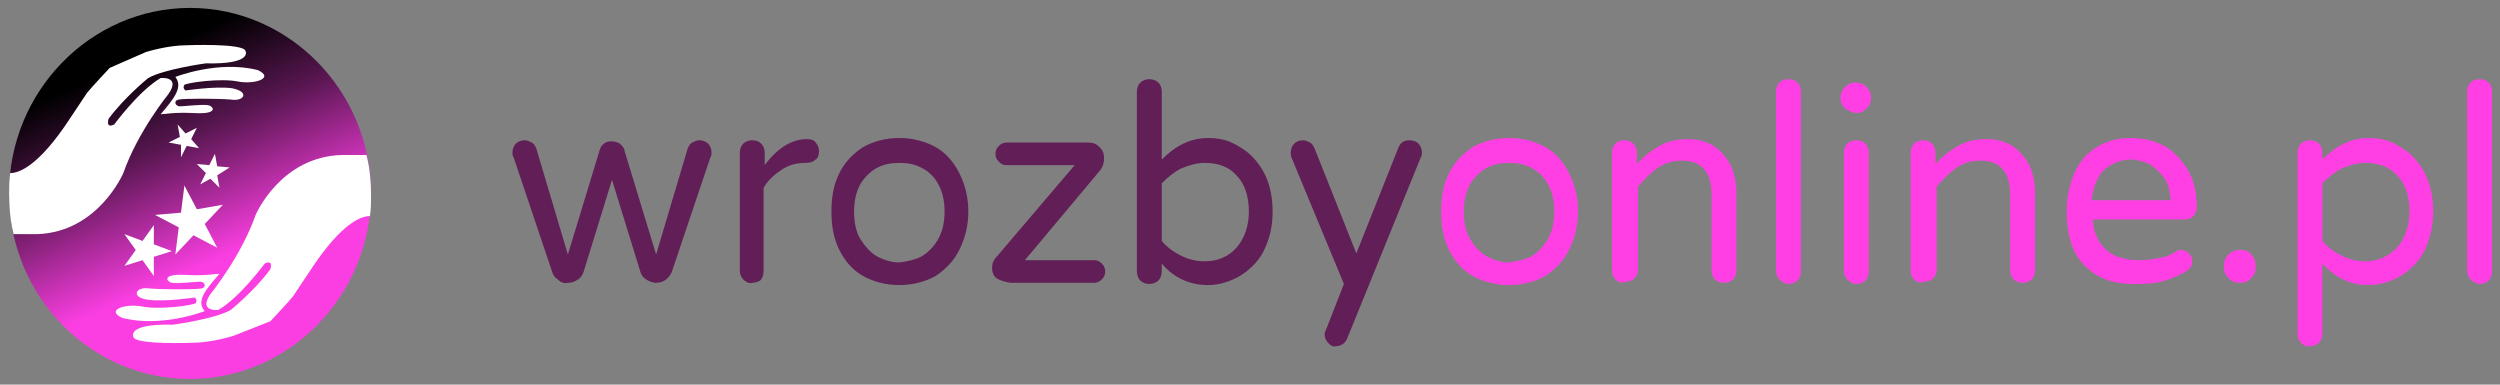
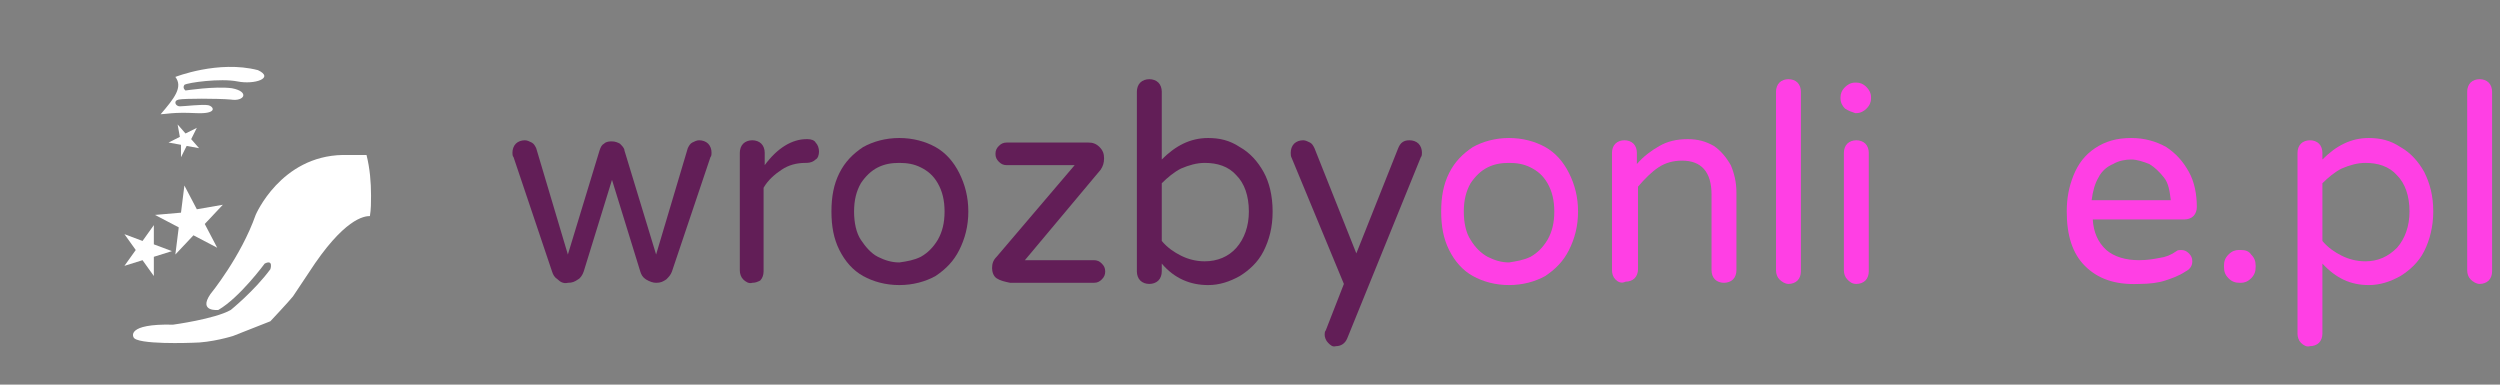
<svg xmlns="http://www.w3.org/2000/svg" version="1.2" viewBox="0 0 221 34" width="221" height="34">
  <rect x="0" y="0" width="221" height="34" fill="#808080" stroke="none" />
  <title>logo-wrozby-16lat-light</title>
  <defs>
    <linearGradient id="g1" x2="1" gradientUnits="userSpaceOnUse" gradientTransform="matrix(-12.286,-27.805,27.357,-12.087,22.312,29.597)">
      <stop offset=".24" stop-color="#fb3ee2" />
      <stop offset=".604" stop-color="#581650" />
      <stop offset=".87" stop-color="#000000" />
    </linearGradient>
  </defs>
  <style>
		.s0 { fill: #621e57 } 
		.s1 { fill: #ff3fe4 } 
		.s2 { fill: url(#g1) } 
		.s3 { fill: #ffffff } 
	</style>
  <path class="s0" d="m49.3 24.7c-0.3-0.2-0.4-0.4-0.5-0.7l-3.4-10.1c-0.1-0.1-0.1-0.3-0.1-0.4 0-0.3 0.1-0.6 0.3-0.8 0.2-0.2 0.5-0.3 0.8-0.3 0.2 0 0.4 0.1 0.6 0.2 0.2 0.1 0.3 0.3 0.4 0.5l2.8 9.4 2.8-9.2c0.1-0.3 0.2-0.5 0.4-0.6 0.2-0.2 0.5-0.2 0.7-0.2 0.3 0 0.5 0.1 0.7 0.2 0.2 0.2 0.4 0.4 0.4 0.6l2.8 9.2 2.8-9.4c0.1-0.2 0.2-0.4 0.4-0.5 0.2-0.1 0.4-0.2 0.6-0.2 0.3 0 0.6 0.1 0.8 0.3 0.2 0.2 0.3 0.5 0.3 0.8 0 0.1 0 0.3-0.1 0.4l-3.4 10.1c-0.1 0.3-0.3 0.5-0.5 0.7-0.3 0.2-0.5 0.3-0.9 0.3q-0.4 0-0.9-0.3c-0.3-0.2-0.4-0.4-0.5-0.7l-2.5-8.1-2.5 8.1c-0.1 0.3-0.3 0.6-0.5 0.7-0.3 0.2-0.5 0.3-0.9 0.3-0.4 0.1-0.7-0.1-0.9-0.3z" />
  <path class="s0" d="m65.7 24.7c-0.2-0.2-0.3-0.5-0.3-0.8v-10.4c0-0.3 0.1-0.6 0.3-0.8 0.2-0.2 0.5-0.3 0.8-0.3 0.3 0 0.6 0.1 0.8 0.3 0.2 0.2 0.3 0.5 0.3 0.8v1.1c1.1-1.5 2.4-2.3 3.7-2.3h0.1c0.3 0 0.6 0.1 0.7 0.3 0.2 0.2 0.3 0.5 0.3 0.8 0 0.3-0.1 0.6-0.3 0.7-0.2 0.2-0.5 0.3-0.8 0.3h-0.1q-1.2 0-2.1 0.6c-0.6 0.4-1.2 0.9-1.6 1.6v7.4c0 0.3-0.1 0.6-0.3 0.8-0.2 0.1-0.4 0.2-0.7 0.2-0.3 0.1-0.6-0.1-0.8-0.3z" />
  <path class="s0" d="m76.3 24.4c-0.9-0.5-1.6-1.3-2.1-2.3-0.5-1-0.7-2.1-0.7-3.4 0-1.3 0.2-2.4 0.7-3.4 0.5-1 1.2-1.7 2.1-2.3 0.9-0.5 2-0.8 3.2-0.8 1.2 0 2.3 0.3 3.2 0.8 0.9 0.5 1.6 1.3 2.1 2.3 0.5 1 0.8 2.1 0.8 3.4 0 1.3-0.3 2.4-0.8 3.4-0.5 1-1.2 1.7-2.1 2.3-0.9 0.5-2 0.8-3.2 0.8-1.2 0-2.3-0.3-3.2-0.8zm5.1-1.7q0.9-0.5 1.5-1.5c0.4-0.7 0.6-1.5 0.6-2.5 0-1-0.2-1.8-0.6-2.5-0.4-0.7-0.9-1.1-1.5-1.4-0.6-0.3-1.2-0.4-1.9-0.4-0.7 0-1.3 0.1-1.9 0.4-0.6 0.3-1.1 0.8-1.5 1.4-0.4 0.7-0.6 1.5-0.6 2.5 0 1 0.2 1.9 0.6 2.5 0.4 0.6 0.9 1.2 1.5 1.5 0.6 0.3 1.2 0.5 1.9 0.5 0.7-0.1 1.3-0.2 1.9-0.5z" />
  <path class="s0" d="m88.1 24.6c-0.3-0.2-0.4-0.6-0.4-0.9 0-0.4 0.1-0.7 0.4-1l6.9-8.1h-6c-0.3 0-0.5-0.1-0.7-0.3-0.2-0.2-0.3-0.4-0.3-0.7 0-0.3 0.1-0.5 0.3-0.7 0.2-0.2 0.4-0.3 0.7-0.3h7.2c0.4 0 0.7 0.1 1 0.4 0.3 0.3 0.4 0.6 0.4 1 0 0.4-0.1 0.7-0.3 1l-6.7 8h6.1c0.3 0 0.5 0.1 0.7 0.3 0.2 0.2 0.3 0.4 0.3 0.7 0 0.3-0.1 0.5-0.3 0.7-0.2 0.2-0.4 0.3-0.7 0.3h-7.4c-0.5-0.1-0.9-0.2-1.2-0.4z" />
  <path class="s0" d="m102.7 23.3v0.7c0 0.3-0.1 0.6-0.3 0.8-0.2 0.2-0.5 0.3-0.8 0.3-0.3 0-0.6-0.1-0.8-0.3-0.2-0.2-0.3-0.5-0.3-0.8v-15.9c0-0.3 0.1-0.6 0.3-0.8 0.2-0.2 0.5-0.3 0.8-0.3 0.3 0 0.6 0.1 0.8 0.3 0.2 0.2 0.3 0.5 0.3 0.8v6c1.2-1.2 2.5-1.9 4.1-1.9 1 0 1.9 0.2 2.8 0.8 0.9 0.5 1.6 1.3 2.1 2.2 0.5 0.9 0.8 2.1 0.8 3.5 0 1.4-0.3 2.5-0.8 3.5-0.5 1-1.3 1.7-2.1 2.2-0.9 0.5-1.8 0.8-2.8 0.8-1.6 0-3-0.6-4.1-1.9zm6.6-1.4c0.7-0.8 1.1-1.9 1.1-3.2 0-1.4-0.4-2.5-1.1-3.2-0.7-0.8-1.7-1.1-2.8-1.1-0.7 0-1.4 0.2-2.1 0.5-0.6 0.3-1.2 0.8-1.7 1.3v5.1c0.5 0.6 1.1 1 1.7 1.3 0.6 0.3 1.3 0.5 2.1 0.5 1.1 0 2.1-0.4 2.8-1.2z" />
  <path class="s0" d="m117.4 30.3c-0.2-0.2-0.3-0.5-0.3-0.7 0-0.1 0-0.3 0.1-0.4l1.6-4.1-4.6-11.1c-0.1-0.2-0.1-0.3-0.1-0.5 0-0.3 0.1-0.6 0.3-0.8 0.2-0.2 0.5-0.3 0.8-0.3 0.2 0 0.4 0.1 0.6 0.2 0.2 0.1 0.3 0.3 0.4 0.5l3.7 9.3 3.7-9.3c0.2-0.5 0.5-0.7 1-0.7 0.3 0 0.6 0.1 0.8 0.3 0.2 0.2 0.3 0.5 0.3 0.8 0 0.1 0 0.3-0.1 0.4l-6.5 16c-0.2 0.5-0.6 0.7-1 0.7-0.3 0.1-0.5-0.1-0.7-0.3z" />
  <path class="s1" d="m130.2 24.4c-0.9-0.5-1.6-1.3-2.1-2.3-0.5-1-0.7-2.1-0.7-3.4 0-1.3 0.2-2.4 0.7-3.4 0.5-1 1.2-1.7 2.1-2.3 0.9-0.5 2-0.8 3.2-0.8 1.2 0 2.3 0.3 3.2 0.8 0.9 0.5 1.6 1.3 2.1 2.3 0.5 1 0.8 2.1 0.8 3.4 0 1.3-0.3 2.4-0.8 3.4-0.5 1-1.2 1.7-2.1 2.3-0.9 0.5-2 0.8-3.2 0.8-1.2 0-2.3-0.3-3.2-0.8zm5.1-1.7q0.9-0.5 1.5-1.5c0.4-0.7 0.6-1.5 0.6-2.5 0-1-0.2-1.8-0.6-2.5-0.4-0.7-0.9-1.1-1.5-1.4-0.6-0.3-1.2-0.4-1.9-0.4-0.7 0-1.3 0.1-1.9 0.4-0.6 0.3-1.1 0.8-1.5 1.4-0.4 0.7-0.6 1.5-0.6 2.5 0 1 0.2 1.9 0.6 2.5q0.6 1 1.5 1.5c0.6 0.3 1.2 0.5 1.9 0.5 0.6-0.1 1.3-0.2 1.9-0.5z" />
  <path class="s1" d="m142.8 24.7c-0.2-0.2-0.3-0.5-0.3-0.8v-10.4c0-0.3 0.1-0.6 0.3-0.8 0.2-0.2 0.5-0.3 0.8-0.3 0.3 0 0.6 0.1 0.8 0.3 0.2 0.2 0.3 0.5 0.3 0.8v1c0.6-0.7 1.3-1.2 2-1.6 0.7-0.4 1.5-0.6 2.5-0.6 0.9 0 1.6 0.2 2.3 0.6 0.6 0.4 1.1 1 1.5 1.7 0.3 0.7 0.5 1.5 0.5 2.4v6.9c0 0.3-0.1 0.6-0.3 0.8-0.2 0.2-0.5 0.3-0.8 0.3-0.3 0-0.6-0.1-0.8-0.3-0.2-0.2-0.3-0.5-0.3-0.8v-6.7c0-2-0.9-3-2.6-3q-1.2 0-2.1 0.6c-0.6 0.4-1.2 1-1.8 1.7v7.3c0 0.3-0.1 0.6-0.3 0.8-0.2 0.2-0.5 0.3-0.8 0.3-0.4 0.2-0.7 0-0.9-0.2z" />
  <path class="s1" d="m157.3 24.7c-0.2-0.2-0.3-0.5-0.3-0.8v-15.8c0-0.3 0.1-0.6 0.3-0.8 0.2-0.2 0.5-0.3 0.8-0.3 0.3 0 0.6 0.1 0.8 0.3 0.2 0.2 0.3 0.5 0.3 0.8v15.9c0 0.3-0.1 0.6-0.3 0.8-0.2 0.2-0.5 0.3-0.8 0.3-0.3 0-0.6-0.2-0.8-0.4z" />
  <path class="s1" d="m163.1 9.6c-0.2-0.2-0.4-0.5-0.4-0.9v-0.1c0-0.3 0.1-0.6 0.4-0.9 0.2-0.2 0.5-0.4 0.9-0.4h0.1c0.3 0 0.6 0.1 0.9 0.4 0.2 0.2 0.4 0.5 0.4 0.9v0.1c0 0.3-0.1 0.6-0.4 0.9-0.2 0.2-0.5 0.4-0.9 0.4h-0.1c-0.3-0.1-0.6-0.2-0.9-0.4zm0.2 15.1c-0.2-0.2-0.3-0.5-0.3-0.8v-10.4c0-0.3 0.1-0.6 0.3-0.8 0.2-0.2 0.5-0.3 0.8-0.3 0.3 0 0.6 0.1 0.8 0.3 0.2 0.2 0.3 0.5 0.3 0.8v10.5c0 0.3-0.1 0.6-0.3 0.8-0.2 0.2-0.5 0.3-0.8 0.3-0.4 0-0.6-0.2-0.8-0.4z" />
-   <path class="s1" d="m169.2 24.7c-0.2-0.2-0.3-0.5-0.3-0.8v-10.4c0-0.3 0.1-0.6 0.3-0.8 0.2-0.2 0.5-0.3 0.8-0.3 0.3 0 0.6 0.1 0.8 0.3 0.2 0.2 0.3 0.5 0.3 0.8v1c0.6-0.7 1.3-1.2 2-1.6 0.7-0.4 1.5-0.6 2.5-0.6 0.9 0 1.6 0.2 2.3 0.6 0.6 0.4 1.1 1 1.5 1.7 0.3 0.7 0.5 1.5 0.5 2.4v6.9c0 0.3-0.1 0.6-0.3 0.8-0.2 0.2-0.5 0.3-0.8 0.3-0.3 0-0.6-0.1-0.8-0.3-0.2-0.2-0.3-0.5-0.3-0.8v-6.7c0-2-0.9-3-2.6-3q-1.2 0-2.1 0.6c-0.6 0.4-1.2 1-1.8 1.7v7.3c0 0.3-0.1 0.6-0.3 0.8-0.2 0.2-0.5 0.3-0.8 0.3-0.4 0.2-0.7 0-0.9-0.2z" />
  <path class="s1" d="m184.3 23.5c-1.1-1.1-1.6-2.7-1.6-4.8 0-1.2 0.2-2.2 0.6-3.2 0.4-1 1-1.8 1.9-2.4 0.9-0.6 1.9-0.9 3.2-0.9 1.2 0 2.2 0.3 3.1 0.8 0.9 0.6 1.5 1.3 2 2.2 0.5 0.9 0.7 2 0.7 3.1 0 0.3-0.1 0.6-0.3 0.8-0.2 0.2-0.5 0.3-0.8 0.3h-8.1q0.1 1.7 1.2 2.7c0.7 0.6 1.7 0.9 2.9 0.9 0.7 0 1.3-0.1 1.8-0.2q0.8-0.1 1.5-0.6c0.1-0.1 0.3-0.1 0.4-0.1 0.3 0 0.5 0.1 0.7 0.3 0.2 0.2 0.3 0.4 0.3 0.7q0 0.6-0.6 0.9c-0.6 0.4-1.2 0.6-1.8 0.8-0.6 0.2-1.4 0.3-2.3 0.3-2.2 0.1-3.7-0.5-4.8-1.6zm7.6-5.8c-0.1-0.8-0.2-1.5-0.6-2-0.4-0.5-0.8-0.9-1.3-1.2-0.5-0.2-1.1-0.4-1.6-0.4-0.5 0-1.1 0.1-1.6 0.4-0.5 0.2-1 0.6-1.3 1.2-0.3 0.5-0.5 1.2-0.6 2z" />
  <path class="s1" d="m197 24.6c-0.3-0.3-0.4-0.6-0.4-1v-0.1c0-0.4 0.1-0.7 0.4-1 0.3-0.3 0.6-0.4 0.9-0.4h0.2c0.4 0 0.7 0.1 0.9 0.4 0.3 0.3 0.4 0.6 0.4 1v0.1c0 0.4-0.1 0.7-0.4 1-0.3 0.3-0.6 0.4-0.9 0.4h-0.1c-0.4 0-0.7-0.1-1-0.4z" />
  <path class="s1" d="m203.4 30.3c-0.2-0.2-0.3-0.5-0.3-0.8v-16c0-0.3 0.1-0.6 0.3-0.8 0.2-0.2 0.5-0.3 0.8-0.3 0.3 0 0.6 0.1 0.8 0.3 0.2 0.2 0.3 0.5 0.3 0.8v0.6c1.2-1.2 2.5-1.9 4.1-1.9 1 0 1.9 0.2 2.8 0.8 0.9 0.5 1.6 1.3 2.1 2.2 0.5 1 0.8 2.1 0.8 3.5 0 1.3-0.3 2.5-0.8 3.5-0.5 1-1.3 1.7-2.1 2.2-0.9 0.5-1.8 0.8-2.8 0.8-1.6 0-2.9-0.6-4.1-1.9v6.2c0 0.3-0.1 0.6-0.3 0.8-0.2 0.2-0.5 0.3-0.8 0.3-0.3 0.1-0.6-0.1-0.8-0.3zm8.5-8.4c0.7-0.8 1.1-1.9 1.1-3.2 0-1.4-0.4-2.5-1.1-3.2-0.7-0.8-1.7-1.1-2.8-1.1-0.7 0-1.4 0.2-2.1 0.5-0.6 0.3-1.2 0.8-1.7 1.3v5.1c0.5 0.6 1.1 1 1.7 1.3 0.6 0.3 1.3 0.5 2.1 0.5 1.1 0 2-0.4 2.8-1.2z" />
  <path class="s1" d="m218.4 24.7c-0.2-0.2-0.3-0.5-0.3-0.8v-15.8c0-0.3 0.1-0.6 0.3-0.8 0.2-0.2 0.5-0.3 0.8-0.3 0.3 0 0.6 0.1 0.8 0.3 0.2 0.2 0.3 0.5 0.3 0.8v15.9c0 0.3-0.1 0.6-0.3 0.8-0.2 0.2-0.5 0.3-0.8 0.3-0.3 0-0.6-0.2-0.8-0.4z" />
-   <path class="s2" d="m32.8 17.1c0 9-7.2 16.4-16 16.4-8.8 0-16-7.3-16-16.4 0-9 7.2-16.4 16-16.4 8.8 0 16 7.4 16 16.4z" />
-   <path class="s3" d="m19.2 15.5l0.2 1.1-0.8-0.8-0.9 0.5 0.5-1-0.8-0.8 1.1 0.1 0.5-1 0.2 1.1 1.1 0.1z" />
  <path class="s3" d="m15.7 11l0.7 0.8 1-0.5-0.5 1 0.7 0.8-1.1-0.2-0.5 1v-1.1l-1.1-0.2 1-0.5z" />
  <path class="s3" d="m16 18.8l0.3-2.4 1.1 2.1 2.3-0.4-1.6 1.7 1.1 2.1-2.1-1.1-1.6 1.7 0.3-2.4-2.1-1.1z" />
  <path class="s3" d="m11 20.7l1.6 0.6 1-1.4v1.7l1.6 0.6-1.6 0.5v1.7l-1-1.4-1.6 0.5 1-1.4z" />
  <path class="s3" d="m22.6 19c-1.3 3.7-4 7-4 7-1.1 1.6 0.7 1.4 0.7 1.4 1.9-1.1 4.1-4.1 4.1-4.1 0.8-0.4 0.5 0.5 0.5 0.5-1.4 1.9-3.5 3.6-3.5 3.6-1.4 0.8-5.1 1.3-5.1 1.3-4.2-0.1-3.5 1.1-3.5 1.1 0.2 0.7 5.2 0.5 5.2 0.5 1.7 0 3.6-0.6 3.6-0.6l3.3-1.3c0 0 1.6-1.7 2-2.2 0.4-0.6 1.4-2.1 1.4-2.1 3.1-4.8 4.9-5 5.4-5 0.1-0.6 0.1-1.2 0.1-1.8 0-1.2-0.1-2.4-0.4-3.6h-2.1c-5.5 0.1-7.7 5.3-7.7 5.3z" />
-   <path class="s3" d="m18.1 27.5c0 0-3.8 1.5-7.3 0.6-1.5-0.7 0.3-1.3 1.8-1 1.5 0.3 4.4-0.1 4.7-0.3 0.2-0.3-0.1-0.5-0.1-0.5 0 0-2.6 0.4-4.1 0.2-1.6-0.2-1.1-1.2 0.1-1 1.2 0.1 4.1 0.1 4.6 0 0.5-0.1 0.3-0.6-0.1-0.6-0.4 0-2 0.2-2.5 0.1-0.5-0.1-0.9-0.8 1.1-0.7 2 0.1 2.7-0.1 3.1-0.1-1.2 1.4-2.1 2.4-1.3 3.3z" />
-   <path class="s3" d="m10.9 15.3c1.3-3.7 4-7 4-7 1.1-1.6-0.7-1.4-0.7-1.4-1.9 1.1-4.1 4.1-4.1 4.1-0.8 0.4-0.5-0.5-0.5-0.5 1.4-1.9 3.5-3.6 3.5-3.6 1.4-0.8 5.1-1.3 5.1-1.3 4.2 0.1 3.5-1.1 3.5-1.1-0.2-0.7-5.2-0.5-5.2-0.5-1.7 0-3.6 0.6-3.6 0.6l-3.2 1.4c0 0-1.6 1.7-2 2.2-0.4 0.6-1.4 2.1-1.4 2.1-3.1 4.8-4.9 5-5.4 5-0.1 0.6-0.1 1.2-0.1 1.8 0 1.2 0.1 2.4 0.4 3.6h2.1c5.4-0.2 7.6-5.4 7.6-5.4z" />
  <path class="s3" d="m15.5 6.8c0 0 3.8-1.5 7.3-0.6 1.5 0.7-0.3 1.3-1.8 1-1.5-0.3-4.4 0.1-4.7 0.3-0.2 0.3 0.1 0.5 0.1 0.5 0 0 2.6-0.4 4.1-0.2 1.6 0.3 1.1 1.2-0.1 1-1.2-0.1-4.1-0.1-4.6 0-0.5 0.1-0.3 0.6 0.1 0.6 0.4 0 2-0.2 2.5-0.1 0.5 0.1 0.9 0.8-1.1 0.7-2-0.1-2.7 0.1-3.1 0.1 1.2-1.4 2-2.4 1.3-3.3z" />
</svg>